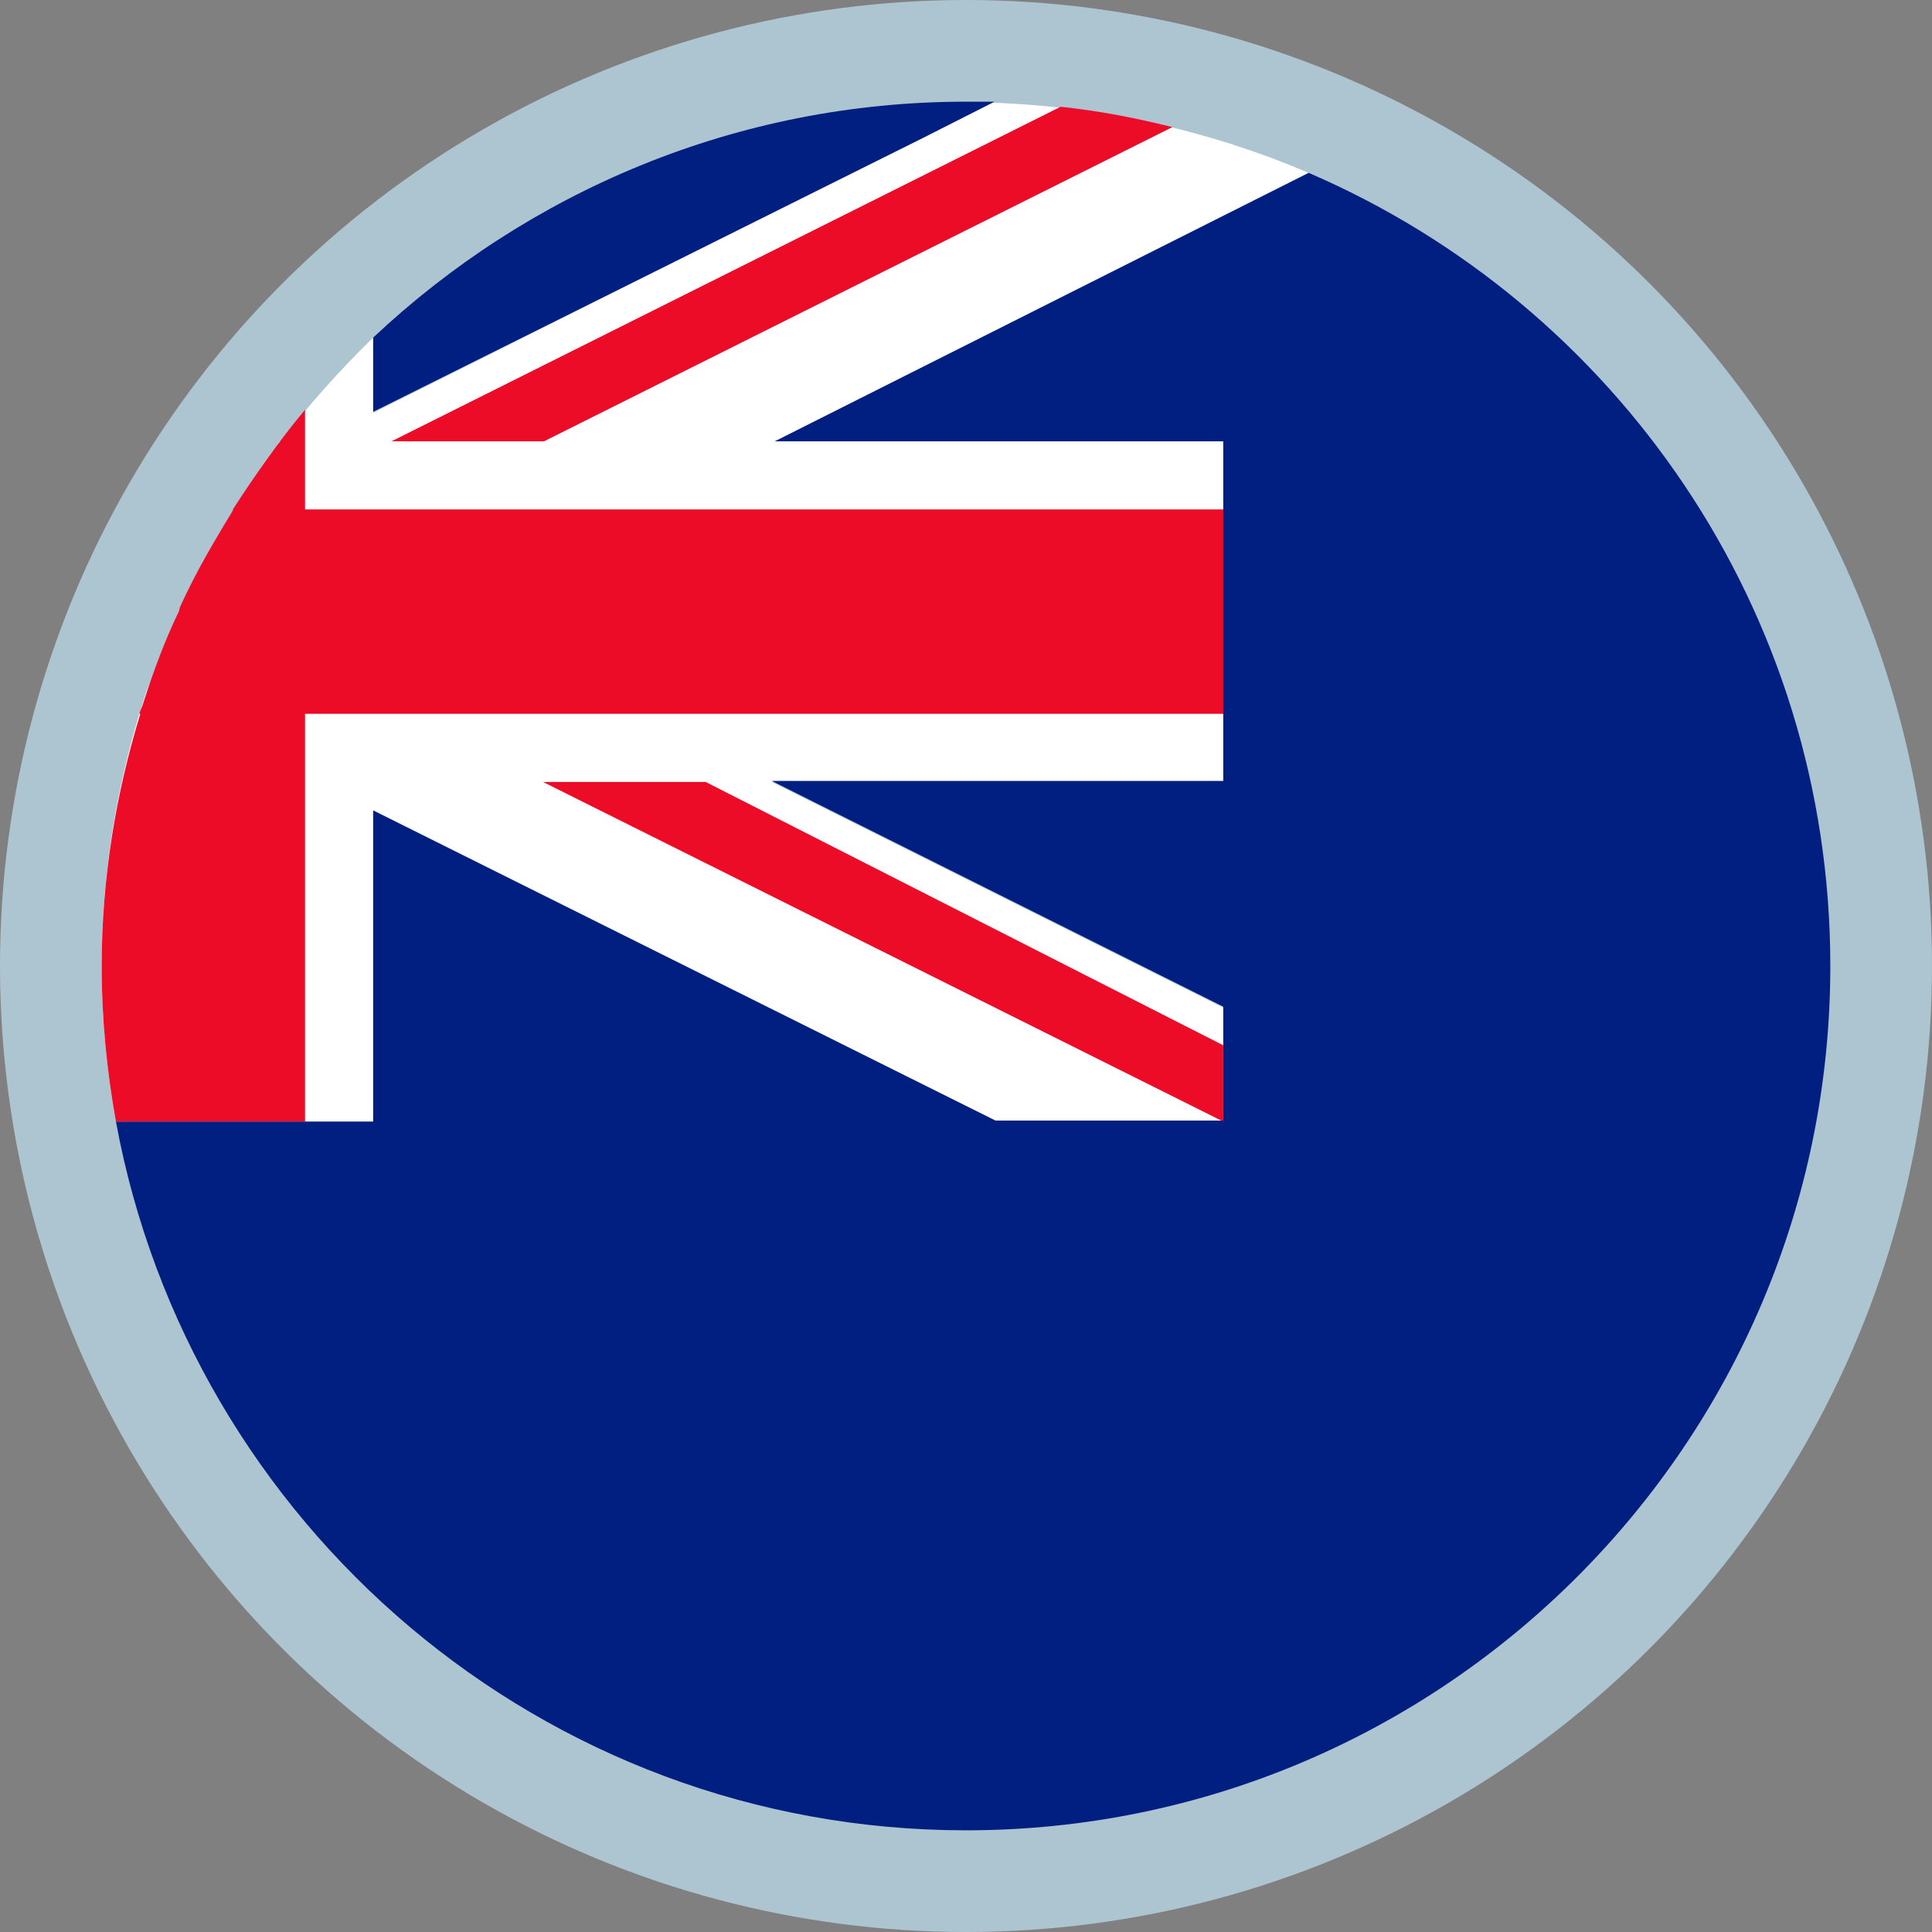
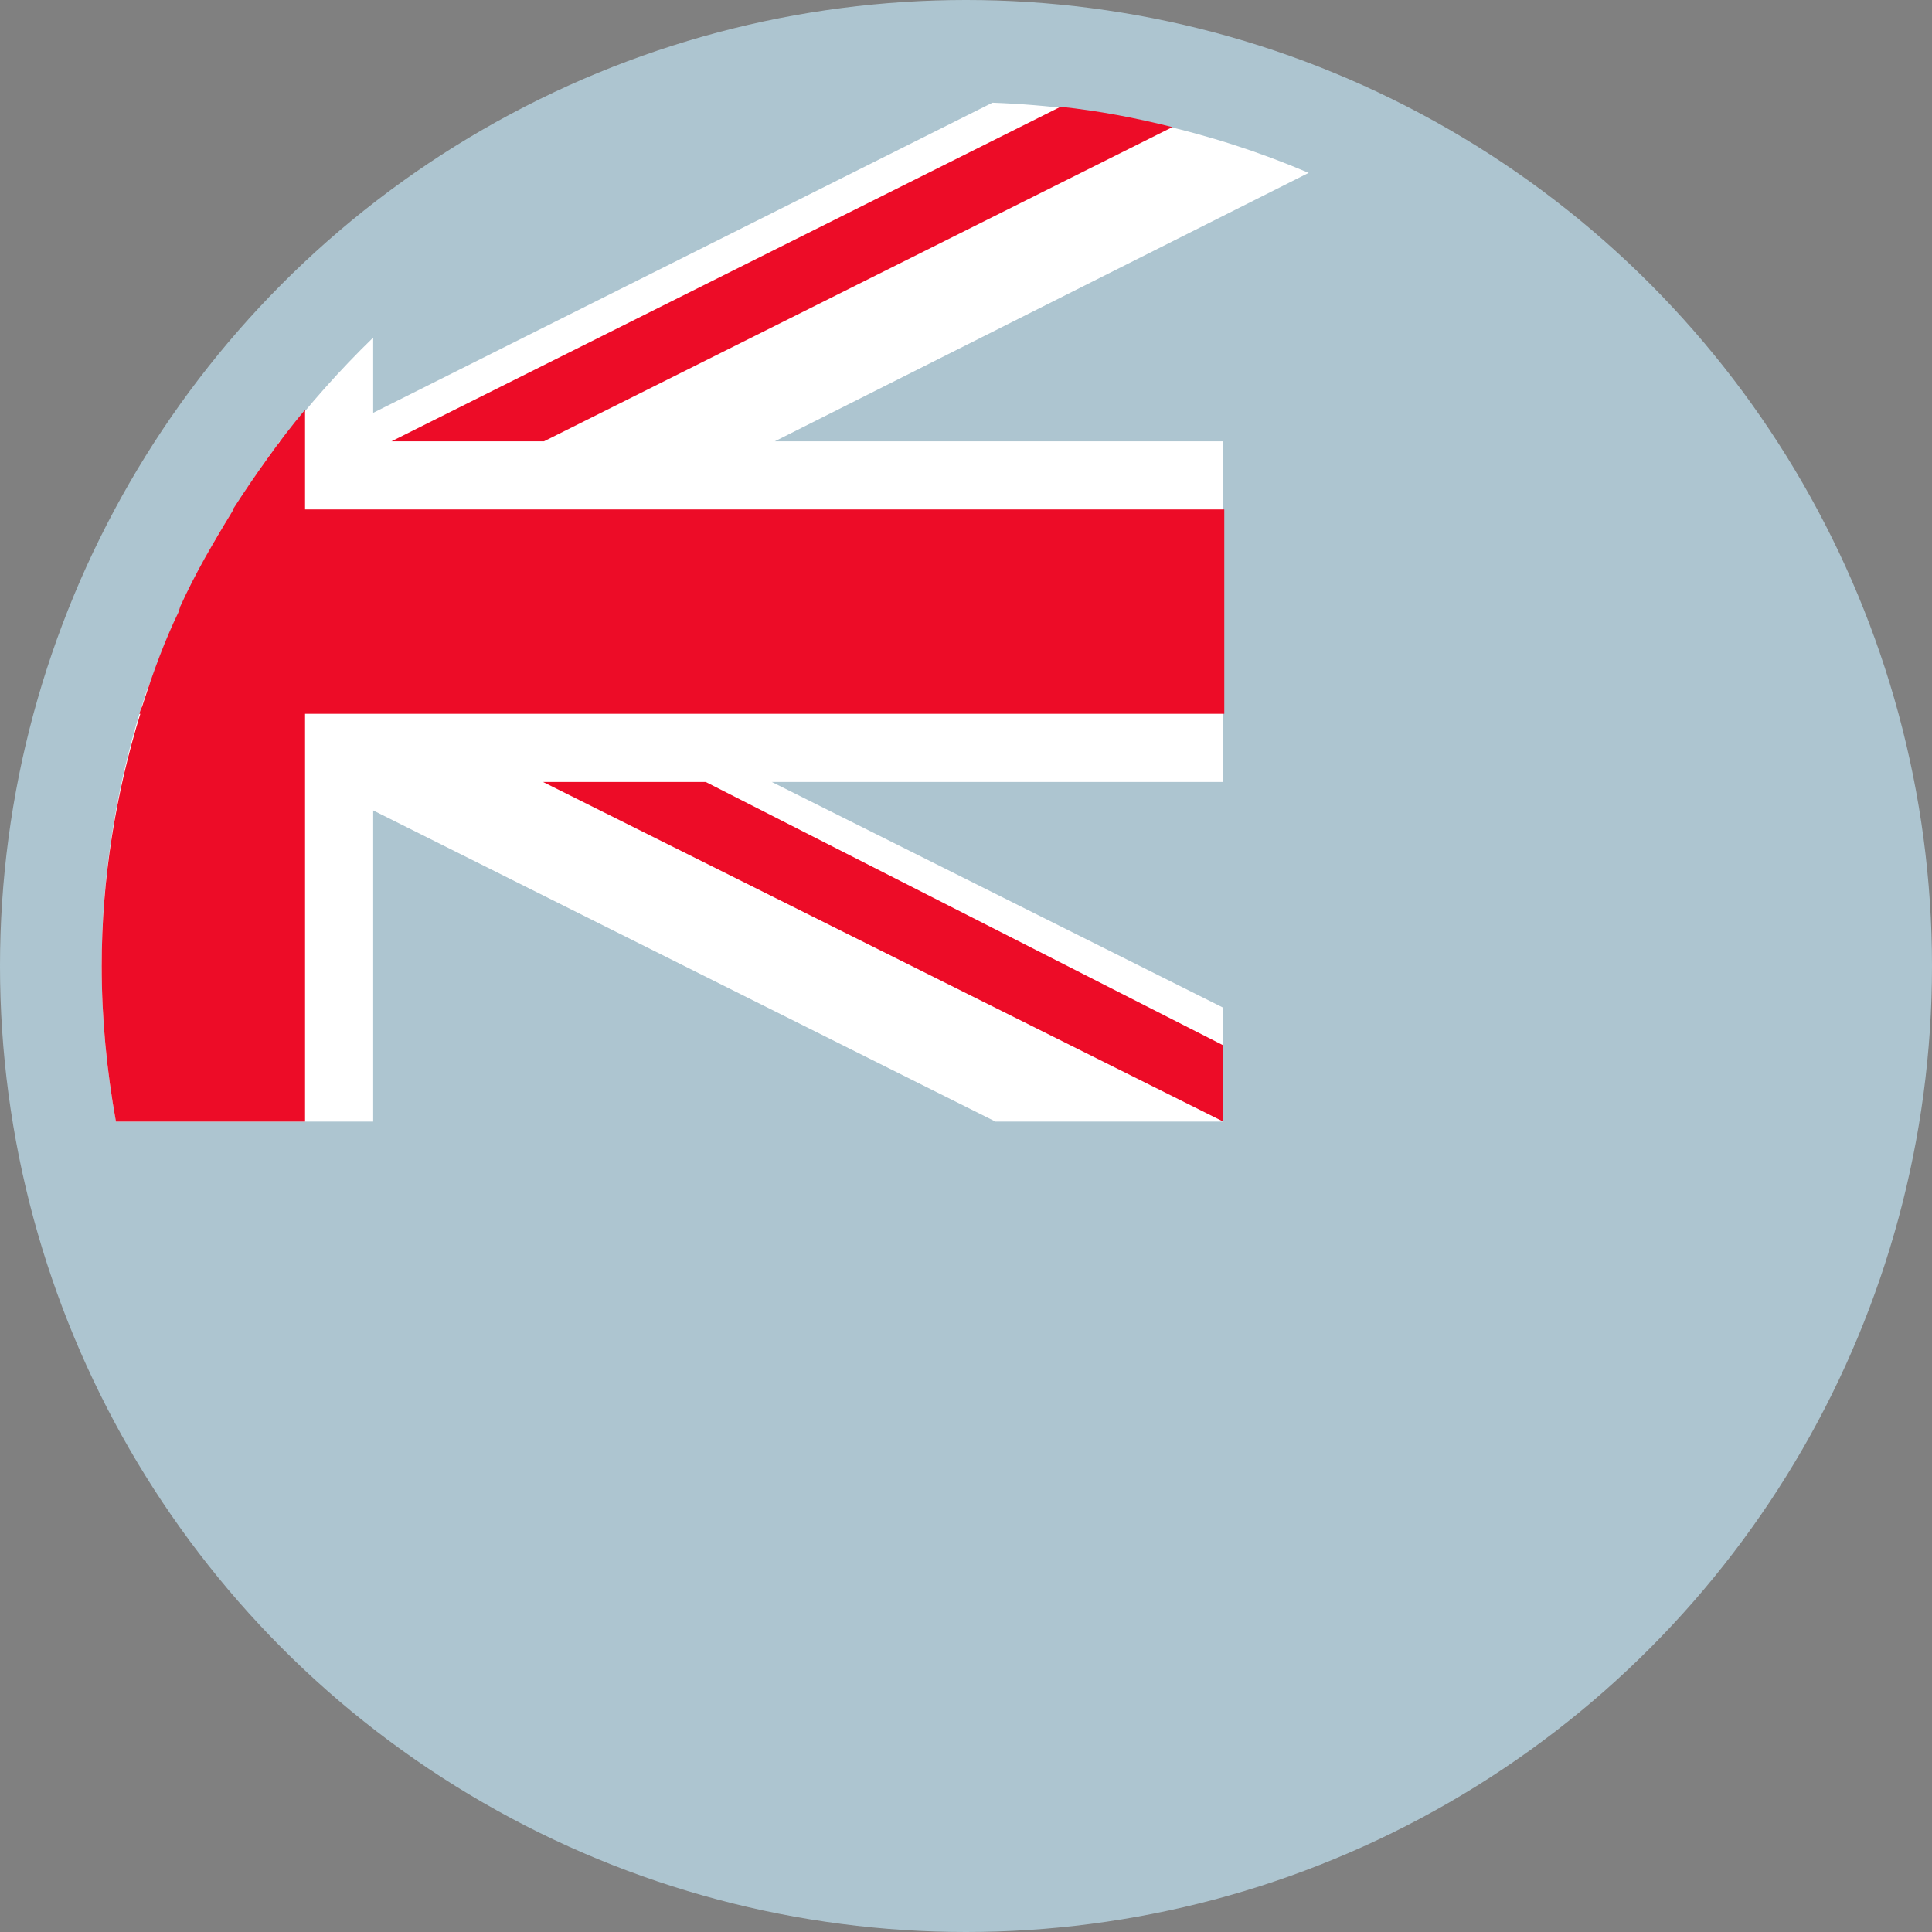
<svg xmlns="http://www.w3.org/2000/svg" version="1.1" id="Layer_1" x="0px" y="0px" width="19px" height="19px" viewBox="0 0 19 19" enable-background="new 0 0 19 19" xml:space="preserve">
  <rect x="0" y="0" width="19" height="19" fill="#808080" stroke="none" />
  <g>
    <circle fill="#ADC5D0" cx="9.5" cy="9.5" r="9.5" />
    <path fill="#FFFFFF" d="M12.87,1.7c-0.96-0.41-2.01-0.65-3.11-0.69L3.67,4.06V3.32C3.34,3.64,3.04,3.98,2.76,4.34H2.75   c-0.02,0.03-0.04,0.07-0.07,0.1C2.56,4.6,2.45,4.77,2.34,4.95C2.29,5.02,2.24,5.1,2.2,5.17C2.08,5.36,1.98,5.56,1.88,5.76   C1.85,5.83,1.81,5.9,1.78,5.97c-0.1,0.23-0.2,0.46-0.28,0.69C1.48,6.71,1.46,6.75,1.44,6.8C1.16,7.65,1,8.56,1,9.5   c0,0.52,0.05,1.03,0.14,1.53h2.53V7.97l6.12,3.06h2.24V9.91L7.59,7.69h4.44V4.34H7.62L12.87,1.7z" />
    <g>
      <path fill="#ED0C27" d="M3,5.01V4.03C2.74,4.34,2.51,4.67,2.29,5.01h0c0,0,0,0.01,0,0.01C2.1,5.33,1.92,5.64,1.77,5.97    C1.77,5.98,1.76,6,1.76,6.01C1.62,6.3,1.51,6.6,1.41,6.91C1.4,6.95,1.38,6.98,1.37,7.02h0.01C1.14,7.8,1,8.64,1,9.5    c0,0.52,0.05,1.03,0.14,1.53H3V7.02h9.04V5.01H3z" />
      <path fill="#ED0C27" d="M11.53,1.25c-0.36-0.09-0.72-0.16-1.1-0.2L3.85,4.34h1.5L11.53,1.25z" />
      <polygon fill="#ED0C27" points="5.34,7.69 12.03,11.03 12.03,10.28 6.94,7.69   " />
    </g>
    <g>
-       <path fill="#001F80" d="M12.87,1.7L7.62,4.34h4.41v3.34H7.59l4.44,2.22v1.12H9.79L3.67,7.97v3.06H1.14C1.87,14.99,5.33,18,9.5,18    c4.69,0,8.5-3.81,8.5-8.5C18,6,15.89,3,12.87,1.7z" />
-       <path fill="#001F80" d="M9.09,1.35L9.78,1C9.7,1,9.61,1,9.5,1C7.24,1,5.19,1.89,3.67,3.32v0.73L9.09,1.35L9.09,1.35z" />
-     </g>
+       </g>
    <g transform="rotate(82,900,240)">
      <g id="Pentagram_4_">
        <g id="Arm_20_" transform="translate(0,-0.325)">
          <path fill="#FFFFFF" d="M14.26,12.67v0.88l1.75-0.88H14.26z" />
-           <path fill="#FFFFFF" d="M14.6,13.7l-0.51-0.71l1.93-0.32L14.6,13.7z" />
        </g>
        <g transform="scale(-1,1)">
          <g id="Arm_21_" transform="translate(0,-0.325)">
            <path fill="#FFFFFF" d="M14.26,12.67v0.88l-1.75-0.88H14.26z" />
            <path fill="#FFFFFF" d="M13.93,13.7l0.51-0.71l-1.93-0.32L13.93,13.7z" />
          </g>
        </g>
        <g transform="rotate(72,0,0)">
          <g id="Arm_22_" transform="translate(0,-0.325)">
            <path fill="#FFFFFF" d="M14.8,13.06l-0.83,0.27l1.37,1.39L14.8,13.06z" />
            <path fill="#FFFFFF" d="M13.93,13.7l0.51-0.71l0.9,1.74L13.93,13.7z" />
          </g>
        </g>
        <g transform="rotate(-72,0,0)">
          <g id="Arm_23_" transform="translate(0,-0.325)">
            <path fill="#FFFFFF" d="M13.72,13.06l0.83,0.27l-0.29-1.94L13.72,13.06z" />
            <path fill="#FFFFFF" d="M14.8,13.06l-0.83,0.27l0.29-1.94L14.8,13.06z" />
          </g>
        </g>
        <g transform="translate(900,380) rotate(-82) scale(45.4)">
          <g id="Arm_24_" transform="translate(0,-0.325)">
            <path fill="#FFFFFF" d="M13.72,13.06l0.83,0.27l-1.37,1.39L13.72,13.06z" />
            <path fill="#FFFFFF" d="M14.6,13.7l-0.51-0.71l-0.9,1.74L14.6,13.7z" />
          </g>
        </g>
      </g>
      <g id="Beta_Crucis">
        <g id="Pentagram_5_">
          <g id="Arm_25_" transform="translate(0,-0.325)">
            <path fill="#ED0C27" d="M14.26,12.86v0.58l1.16-0.58H14.26z" />
            <path fill="#ED0C27" d="M14.48,13.54l-0.34-0.47l1.28-0.21L14.48,13.54z" />
          </g>
          <g transform="scale(-1,1)">
            <g id="Arm_26_" transform="translate(0,-0.325)">
-               <path fill="#ED0C27" d="M14.26,12.86v0.58l-1.16-0.58H14.26z" />
+               <path fill="#ED0C27" d="M14.26,12.86v0.58l-1.16-0.58z" />
              <path fill="#ED0C27" d="M14.04,13.54l0.34-0.47l-1.28-0.21L14.04,13.54z" />
            </g>
          </g>
          <g transform="rotate(72,0,0)">
            <g id="Arm_27_" transform="translate(0,-0.325)">
              <path fill="#ED0C27" d="M14.62,13.12l-0.55,0.18l0.91,0.92L14.62,13.12z" />
              <path fill="#ED0C27" d="M14.04,13.54l0.34-0.47l0.6,1.15L14.04,13.54z" />
            </g>
          </g>
          <g transform="rotate(-72,0,0)">
            <g id="Arm_28_" transform="translate(0,-0.325)">
              <path fill="#ED0C27" d="M13.91,13.12l0.55,0.18l-0.19-1.28L13.91,13.12z" />
              <path fill="#ED0C27" d="M14.62,13.12l-0.55,0.18l0.19-1.28L14.62,13.12z" />
            </g>
          </g>
          <g transform="translate(900,380) rotate(-82) scale(30)">
            <g id="Arm_29_" transform="translate(0,-0.325)">
-               <path fill="#ED0C27" d="M13.91,13.12l0.55,0.18l-0.91,0.92L13.91,13.12z" />
              <path fill="#ED0C27" d="M14.48,13.54l-0.34-0.47l-0.6,1.15L14.48,13.54z" />
            </g>
          </g>
        </g>
      </g>
    </g>
  </g>
</svg>